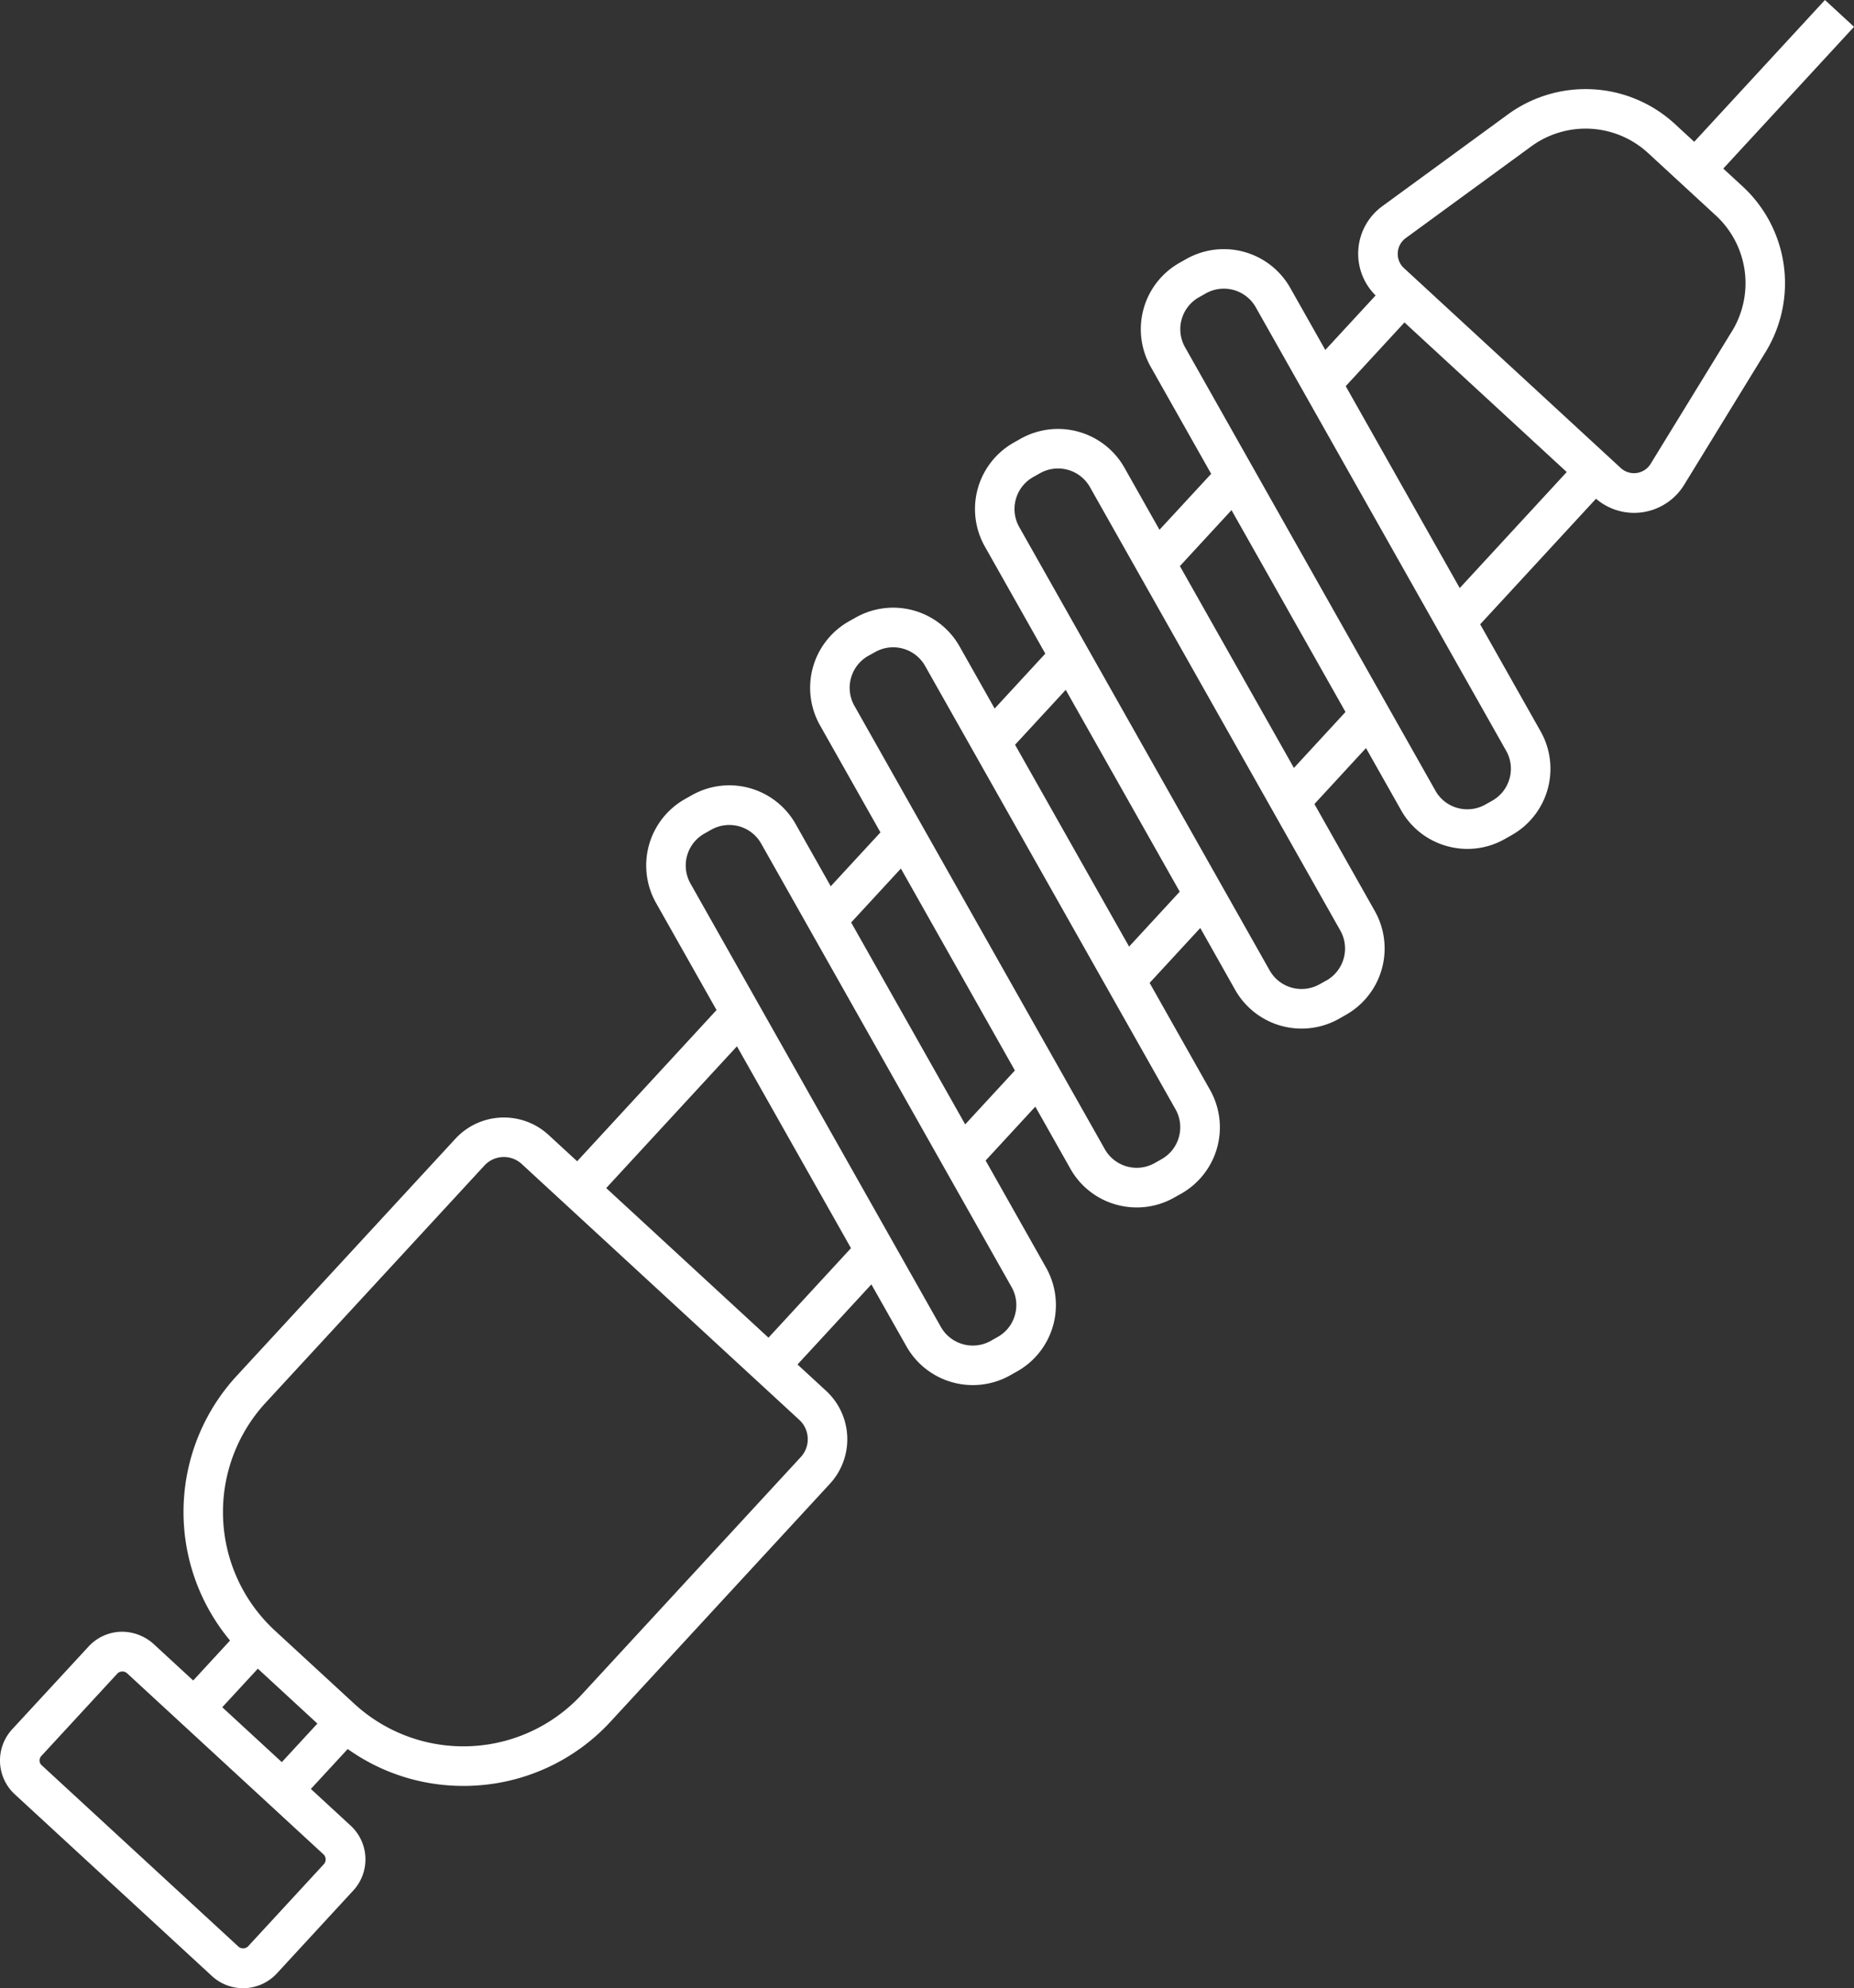
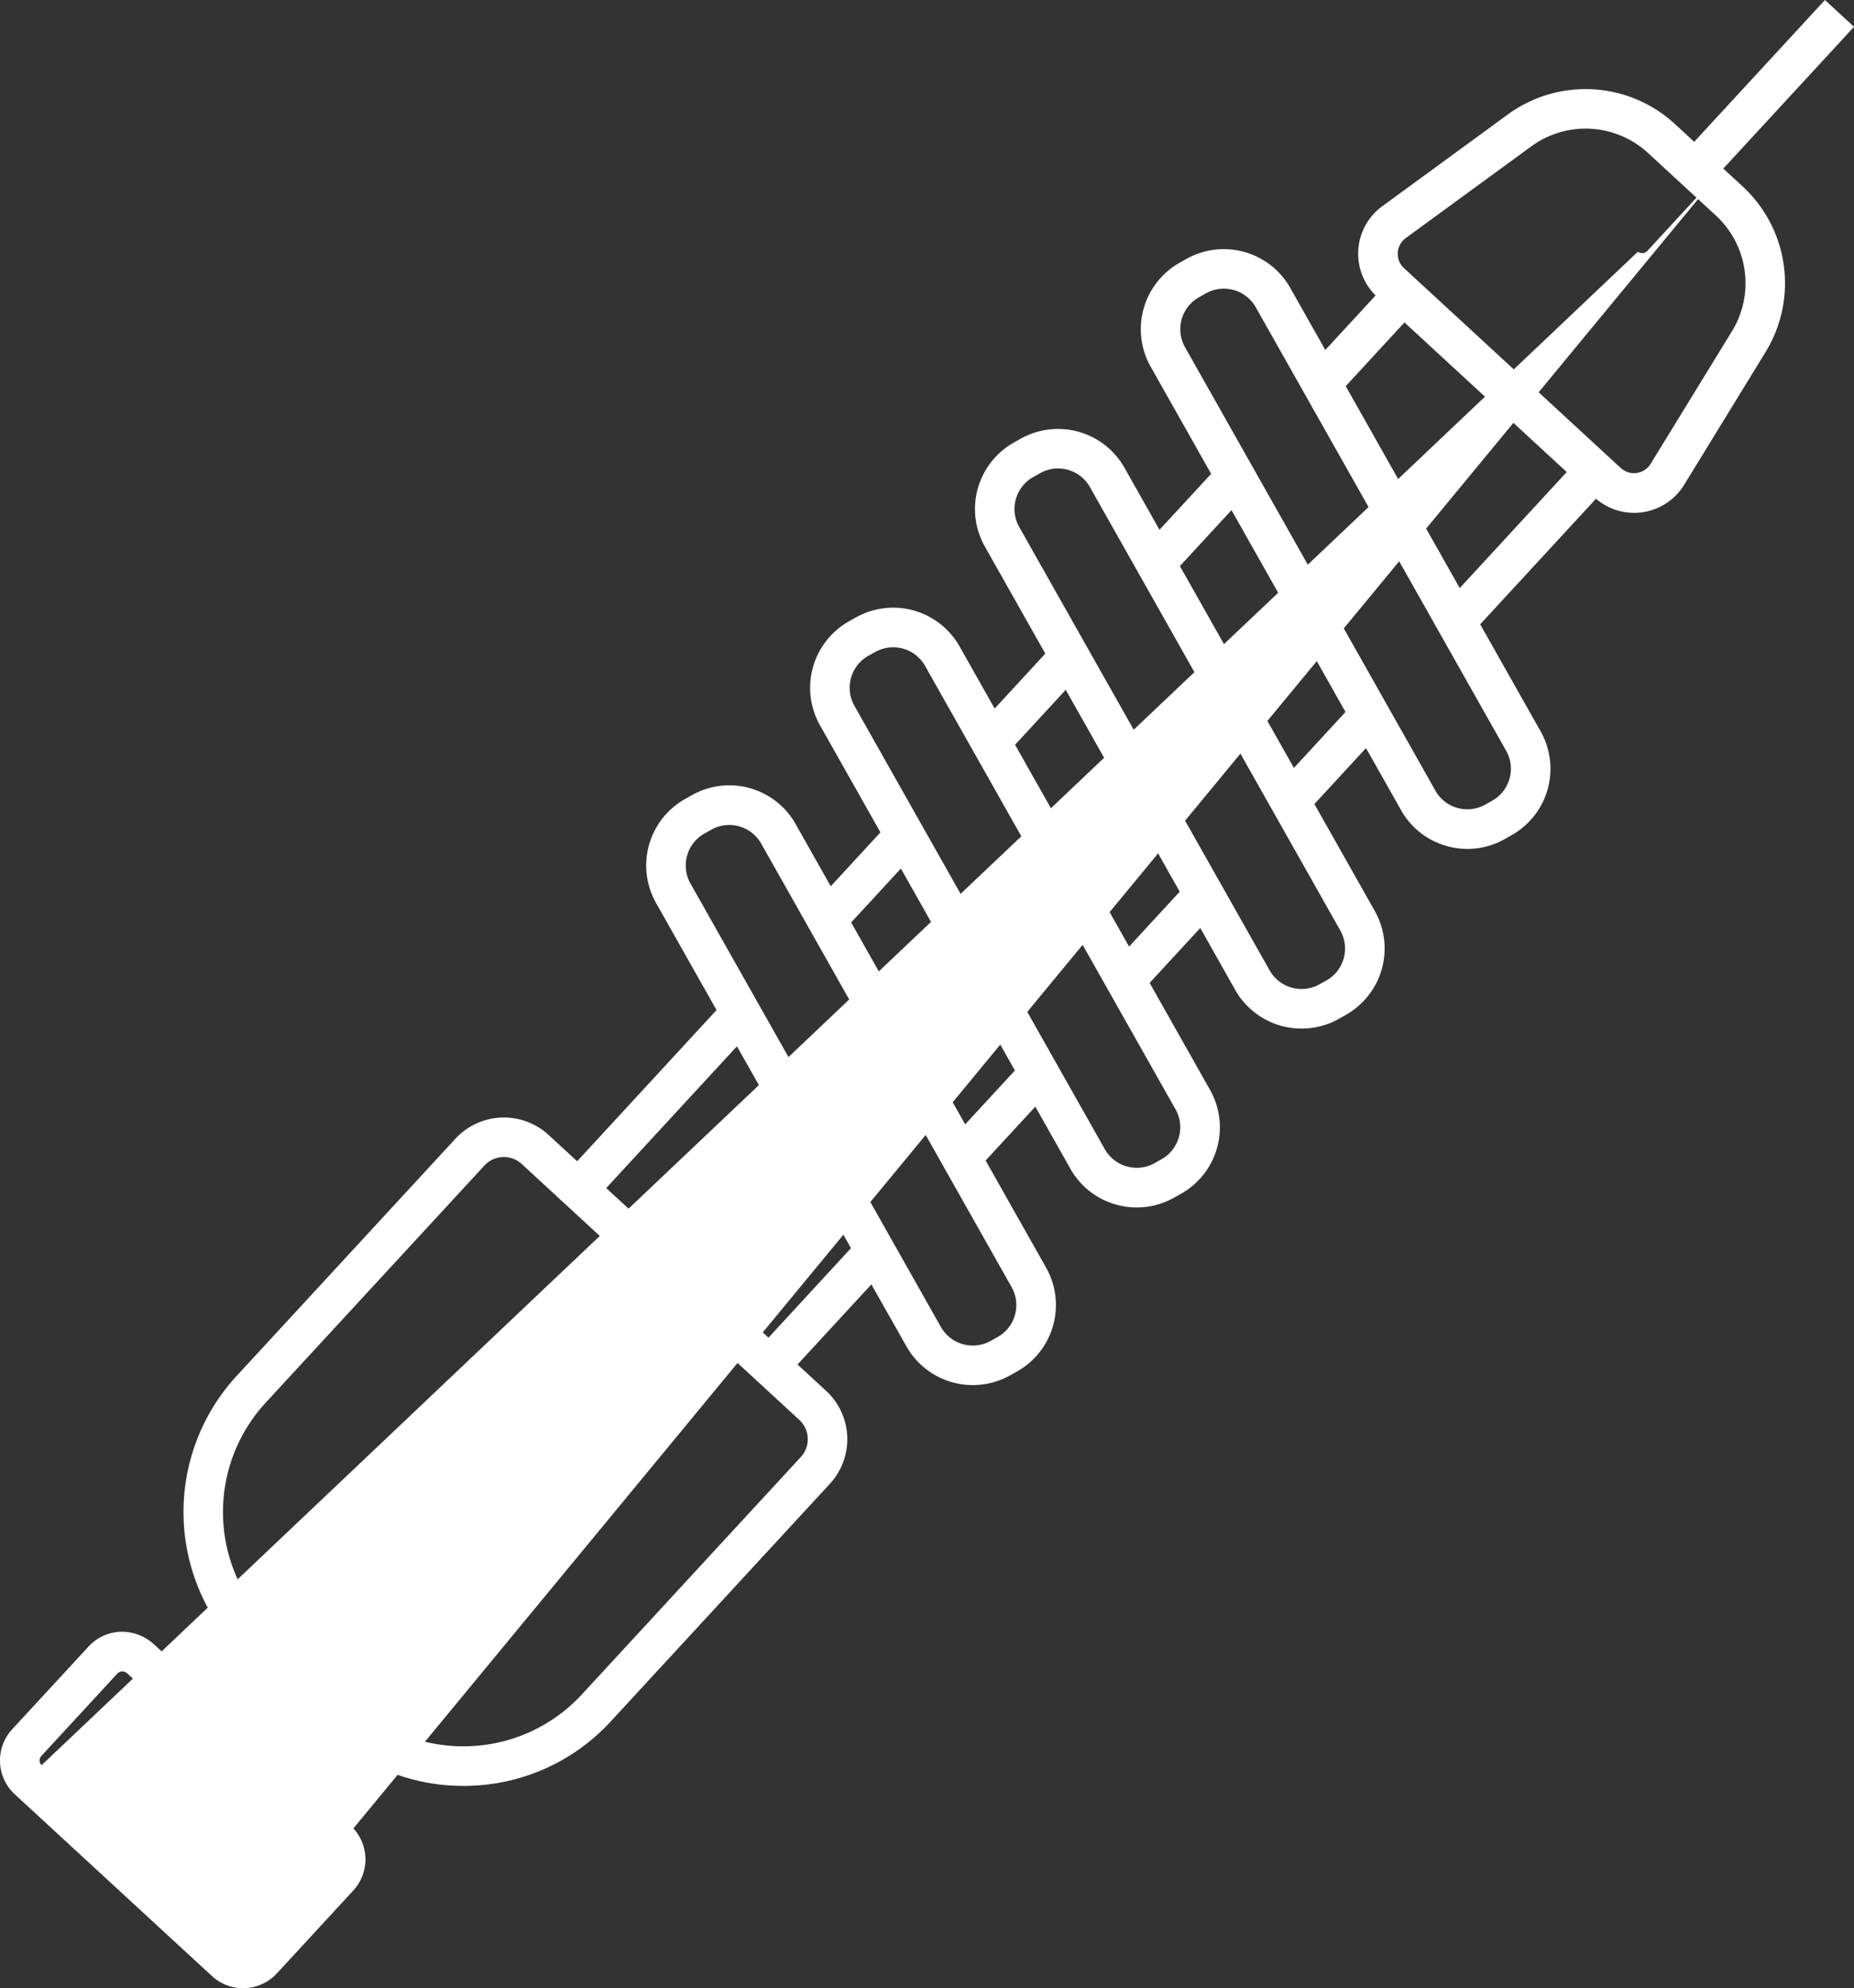
<svg xmlns="http://www.w3.org/2000/svg" viewBox="0 0 144.199 154.655">
  <rect x="0" y="0" width="144.199" height="154.655" fill="#333333" stroke="none" />
  <g>
-     <path d="m134.032 13.113 10.169-11.028L141.939 0l-10.168 11.03-1.517-1.4a10.252 10.252 0 0 0-12.963-.738l-9.775 7.146a4.57 4.57 0 0 0-.525 6.944l-3.912 4.241-2.731-4.836a5.934 5.934 0 0 0-8.071-2.246l-.542.305a5.935 5.935 0 0 0-2.244 8.071l4.71 8.34-4.019 4.353-2.731-4.838a5.935 5.935 0 0 0-8.071-2.244l-.54.305a5.934 5.934 0 0 0-2.248 8.067l4.709 8.343-3.94 4.272-2.731-4.838a5.929 5.929 0 0 0-8.071-2.244l-.542.305a5.936 5.936 0 0 0-2.246 8.071l4.708 8.339-3.866 4.192-2.731-4.84a5.922 5.922 0 0 0-8.071-2.246l-.54.305a5.934 5.934 0 0 0-2.249 8.073l4.708 8.336L44.89 90.33l-2.23-2.054a5.131 5.131 0 0 0-7.238.3l-17.03 18.466a15.622 15.622 0 0 0-.5 20.568l-2.866 3.11-3.086-2.847a3.686 3.686 0 0 0-2.568-.944 3.563 3.563 0 0 0-2.485 1.15l-5.939 6.434a3.583 3.583 0 0 0 .2 5.058l15.335 14.137a3.576 3.576 0 0 0 5.053-.206l5.936-6.44a3.571 3.571 0 0 0-.2-5.053l-3.094-2.854 2.866-3.105a15.453 15.453 0 0 0 8.98 2.869c.213 0 .431 0 .646-.012a15.5 15.5 0 0 0 10.843-5.015l17.027-18.466a5.119 5.119 0 0 0-.293-7.243l-2.218-2.045 5.744-6.23 2.728 4.822a5.931 5.931 0 0 0 8.071 2.249l.542-.305a5.925 5.925 0 0 0 2.245-8.074l-4.7-8.327 3.865-4.192 2.724 4.824a5.891 5.891 0 0 0 3.572 2.8 5.957 5.957 0 0 0 1.6.218 5.891 5.891 0 0 0 2.909-.769l.535-.3a5.925 5.925 0 0 0 2.251-8.071l-4.7-8.327 3.939-4.272L96.069 77a5.932 5.932 0 0 0 8.076 2.246l.535-.305a5.932 5.932 0 0 0 2.251-8.071l-4.7-8.327 4.012-4.353 2.724 4.824a5.882 5.882 0 0 0 3.572 2.8 5.887 5.887 0 0 0 4.5-.549l.537-.305a5.925 5.925 0 0 0 2.249-8.071l-4.7-8.327 9.008-9.768a4.553 4.553 0 0 0 2.949 1.1 4.823 4.823 0 0 0 .637-.043 4.578 4.578 0 0 0 3.282-2.158l6.327-10.32a10.244 10.244 0 0 0-1.782-12.864ZM25.216 144.977l-5.939 6.44a.56.56 0 0 1-.705.028L3.237 137.306a.483.483 0 0 1-.159-.346.5.5 0 0 1 .13-.36l5.939-6.44a.557.557 0 0 1 .708-.028l15.335 14.14a.56.56 0 0 1 .026.705M17.287 132.8l2.767-3 4.632 4.27-2.767 3Zm45.537-20.933a2.038 2.038 0 0 1-.542 1.472l-17.028 18.466a12.53 12.53 0 0 1-17.707.717l-6.175-5.692a12.55 12.55 0 0 1-.72-17.707l17.03-18.466a2.052 2.052 0 0 1 2.892-.118l21.591 19.906a2.041 2.041 0 0 1 .658 1.423m-3.053-7.815L47.15 92.415l10.168-11.027 8.869 15.7Zm19.172-1.773a2.828 2.828 0 0 1-1.342 1.716l-.54.305a2.855 2.855 0 0 1-3.879-1.079l-19.48-34.499a2.852 2.852 0 0 1 1.079-3.879l.542-.305a2.85 2.85 0 0 1 3.879 1.078l19.477 34.5a2.828 2.828 0 0 1 .263 2.163M75.07 87.461l-8.869-15.706 3.868-4.194 8.866 15.707Zm16.62.989a2.823 2.823 0 0 1-1.344 1.716l-.537.305a2.848 2.848 0 0 1-3.879-1.079L66.452 54.9a2.854 2.854 0 0 1 1.077-3.882l.542-.3a2.85 2.85 0 0 1 3.879 1.079l19.477 34.488a2.826 2.826 0 0 1 .263 2.166m-3.872-14.819-8.869-15.7 3.941-4.272 8.866 15.7Zm15.349 2.632-.537.3a2.851 2.851 0 0 1-3.879-1.079l-19.478-34.49a2.853 2.853 0 0 1 1.077-3.882l.542-.305a2.85 2.85 0 0 1 3.879 1.079l19.477 34.5a2.854 2.854 0 0 1-1.082 3.882m-2.528-16.535-8.869-15.7 4.014-4.353 8.866 15.7Zm16.767.831a2.828 2.828 0 0 1-1.344 1.718l-.535.3a2.855 2.855 0 0 1-2.168.265 2.825 2.825 0 0 1-1.714-1.342l-19.477-34.5a2.852 2.852 0 0 1 1.077-3.879l.542-.305a2.853 2.853 0 0 1 3.883 1.078l19.475 34.5a2.821 2.821 0 0 1 .263 2.163m-12.741-30.525 4.57-4.956 12.62 11.636-8.322 9.025Zm30.043-4.275-6.329 10.32a1.517 1.517 0 0 1-2.322.322l-16.857-15.546a1.483 1.483 0 0 1-.485-1.2 1.508 1.508 0 0 1 .618-1.138l9.775-7.143a7.162 7.162 0 0 1 9.063.516l5.292 4.878a7.165 7.165 0 0 1 1.247 8.992" fill="#fff" />
+     <path d="m134.032 13.113 10.169-11.028L141.939 0l-10.168 11.03-1.517-1.4a10.252 10.252 0 0 0-12.963-.738l-9.775 7.146a4.57 4.57 0 0 0-.525 6.944l-3.912 4.241-2.731-4.836a5.934 5.934 0 0 0-8.071-2.246l-.542.305a5.935 5.935 0 0 0-2.244 8.071l4.71 8.34-4.019 4.353-2.731-4.838a5.935 5.935 0 0 0-8.071-2.244l-.54.305a5.934 5.934 0 0 0-2.248 8.067l4.709 8.343-3.94 4.272-2.731-4.838a5.929 5.929 0 0 0-8.071-2.244l-.542.305a5.936 5.936 0 0 0-2.246 8.071l4.708 8.339-3.866 4.192-2.731-4.84a5.922 5.922 0 0 0-8.071-2.246l-.54.305a5.934 5.934 0 0 0-2.249 8.073l4.708 8.336L44.89 90.33l-2.23-2.054a5.131 5.131 0 0 0-7.238.3l-17.03 18.466a15.622 15.622 0 0 0-.5 20.568l-2.866 3.11-3.086-2.847a3.686 3.686 0 0 0-2.568-.944 3.563 3.563 0 0 0-2.485 1.15l-5.939 6.434a3.583 3.583 0 0 0 .2 5.058l15.335 14.137a3.576 3.576 0 0 0 5.053-.206l5.936-6.44a3.571 3.571 0 0 0-.2-5.053l-3.094-2.854 2.866-3.105a15.453 15.453 0 0 0 8.98 2.869c.213 0 .431 0 .646-.012a15.5 15.5 0 0 0 10.843-5.015l17.027-18.466a5.119 5.119 0 0 0-.293-7.243l-2.218-2.045 5.744-6.23 2.728 4.822a5.931 5.931 0 0 0 8.071 2.249l.542-.305a5.925 5.925 0 0 0 2.245-8.074l-4.7-8.327 3.865-4.192 2.724 4.824a5.891 5.891 0 0 0 3.572 2.8 5.957 5.957 0 0 0 1.6.218 5.891 5.891 0 0 0 2.909-.769l.535-.3a5.925 5.925 0 0 0 2.251-8.071l-4.7-8.327 3.939-4.272L96.069 77a5.932 5.932 0 0 0 8.076 2.246l.535-.305a5.932 5.932 0 0 0 2.251-8.071l-4.7-8.327 4.012-4.353 2.724 4.824a5.882 5.882 0 0 0 3.572 2.8 5.887 5.887 0 0 0 4.5-.549l.537-.305a5.925 5.925 0 0 0 2.249-8.071l-4.7-8.327 9.008-9.768a4.553 4.553 0 0 0 2.949 1.1 4.823 4.823 0 0 0 .637-.043 4.578 4.578 0 0 0 3.282-2.158l6.327-10.32a10.244 10.244 0 0 0-1.782-12.864Zl-5.939 6.44a.56.56 0 0 1-.705.028L3.237 137.306a.483.483 0 0 1-.159-.346.5.5 0 0 1 .13-.36l5.939-6.44a.557.557 0 0 1 .708-.028l15.335 14.14a.56.56 0 0 1 .026.705M17.287 132.8l2.767-3 4.632 4.27-2.767 3Zm45.537-20.933a2.038 2.038 0 0 1-.542 1.472l-17.028 18.466a12.53 12.53 0 0 1-17.707.717l-6.175-5.692a12.55 12.55 0 0 1-.72-17.707l17.03-18.466a2.052 2.052 0 0 1 2.892-.118l21.591 19.906a2.041 2.041 0 0 1 .658 1.423m-3.053-7.815L47.15 92.415l10.168-11.027 8.869 15.7Zm19.172-1.773a2.828 2.828 0 0 1-1.342 1.716l-.54.305a2.855 2.855 0 0 1-3.879-1.079l-19.48-34.499a2.852 2.852 0 0 1 1.079-3.879l.542-.305a2.85 2.85 0 0 1 3.879 1.078l19.477 34.5a2.828 2.828 0 0 1 .263 2.163M75.07 87.461l-8.869-15.706 3.868-4.194 8.866 15.707Zm16.62.989a2.823 2.823 0 0 1-1.344 1.716l-.537.305a2.848 2.848 0 0 1-3.879-1.079L66.452 54.9a2.854 2.854 0 0 1 1.077-3.882l.542-.3a2.85 2.85 0 0 1 3.879 1.079l19.477 34.488a2.826 2.826 0 0 1 .263 2.166m-3.872-14.819-8.869-15.7 3.941-4.272 8.866 15.7Zm15.349 2.632-.537.3a2.851 2.851 0 0 1-3.879-1.079l-19.478-34.49a2.853 2.853 0 0 1 1.077-3.882l.542-.305a2.85 2.85 0 0 1 3.879 1.079l19.477 34.5a2.854 2.854 0 0 1-1.082 3.882m-2.528-16.535-8.869-15.7 4.014-4.353 8.866 15.7Zm16.767.831a2.828 2.828 0 0 1-1.344 1.718l-.535.3a2.855 2.855 0 0 1-2.168.265 2.825 2.825 0 0 1-1.714-1.342l-19.477-34.5a2.852 2.852 0 0 1 1.077-3.879l.542-.305a2.853 2.853 0 0 1 3.883 1.078l19.475 34.5a2.821 2.821 0 0 1 .263 2.163m-12.741-30.525 4.57-4.956 12.62 11.636-8.322 9.025Zm30.043-4.275-6.329 10.32a1.517 1.517 0 0 1-2.322.322l-16.857-15.546a1.483 1.483 0 0 1-.485-1.2 1.508 1.508 0 0 1 .618-1.138l9.775-7.143a7.162 7.162 0 0 1 9.063.516l5.292 4.878a7.165 7.165 0 0 1 1.247 8.992" fill="#fff" />
  </g>
</svg>